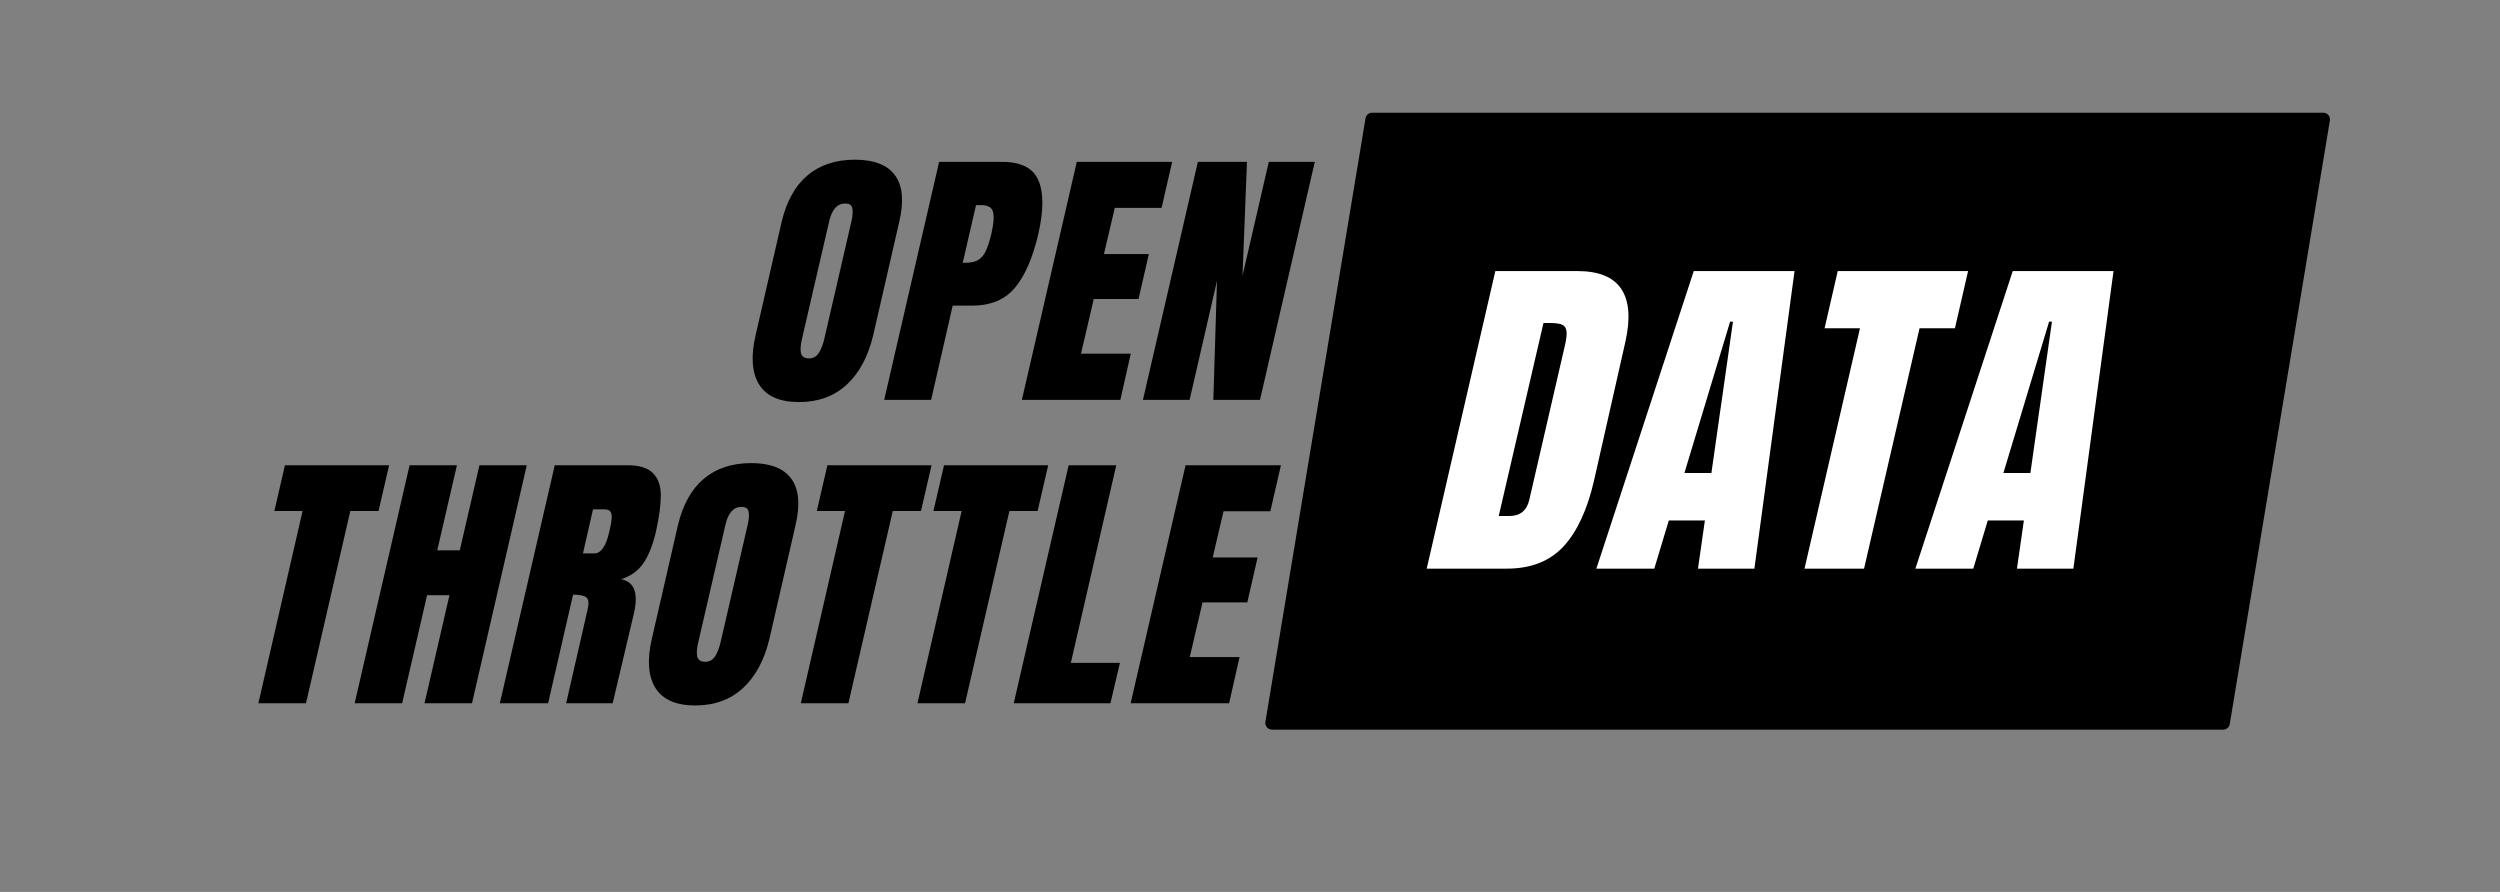
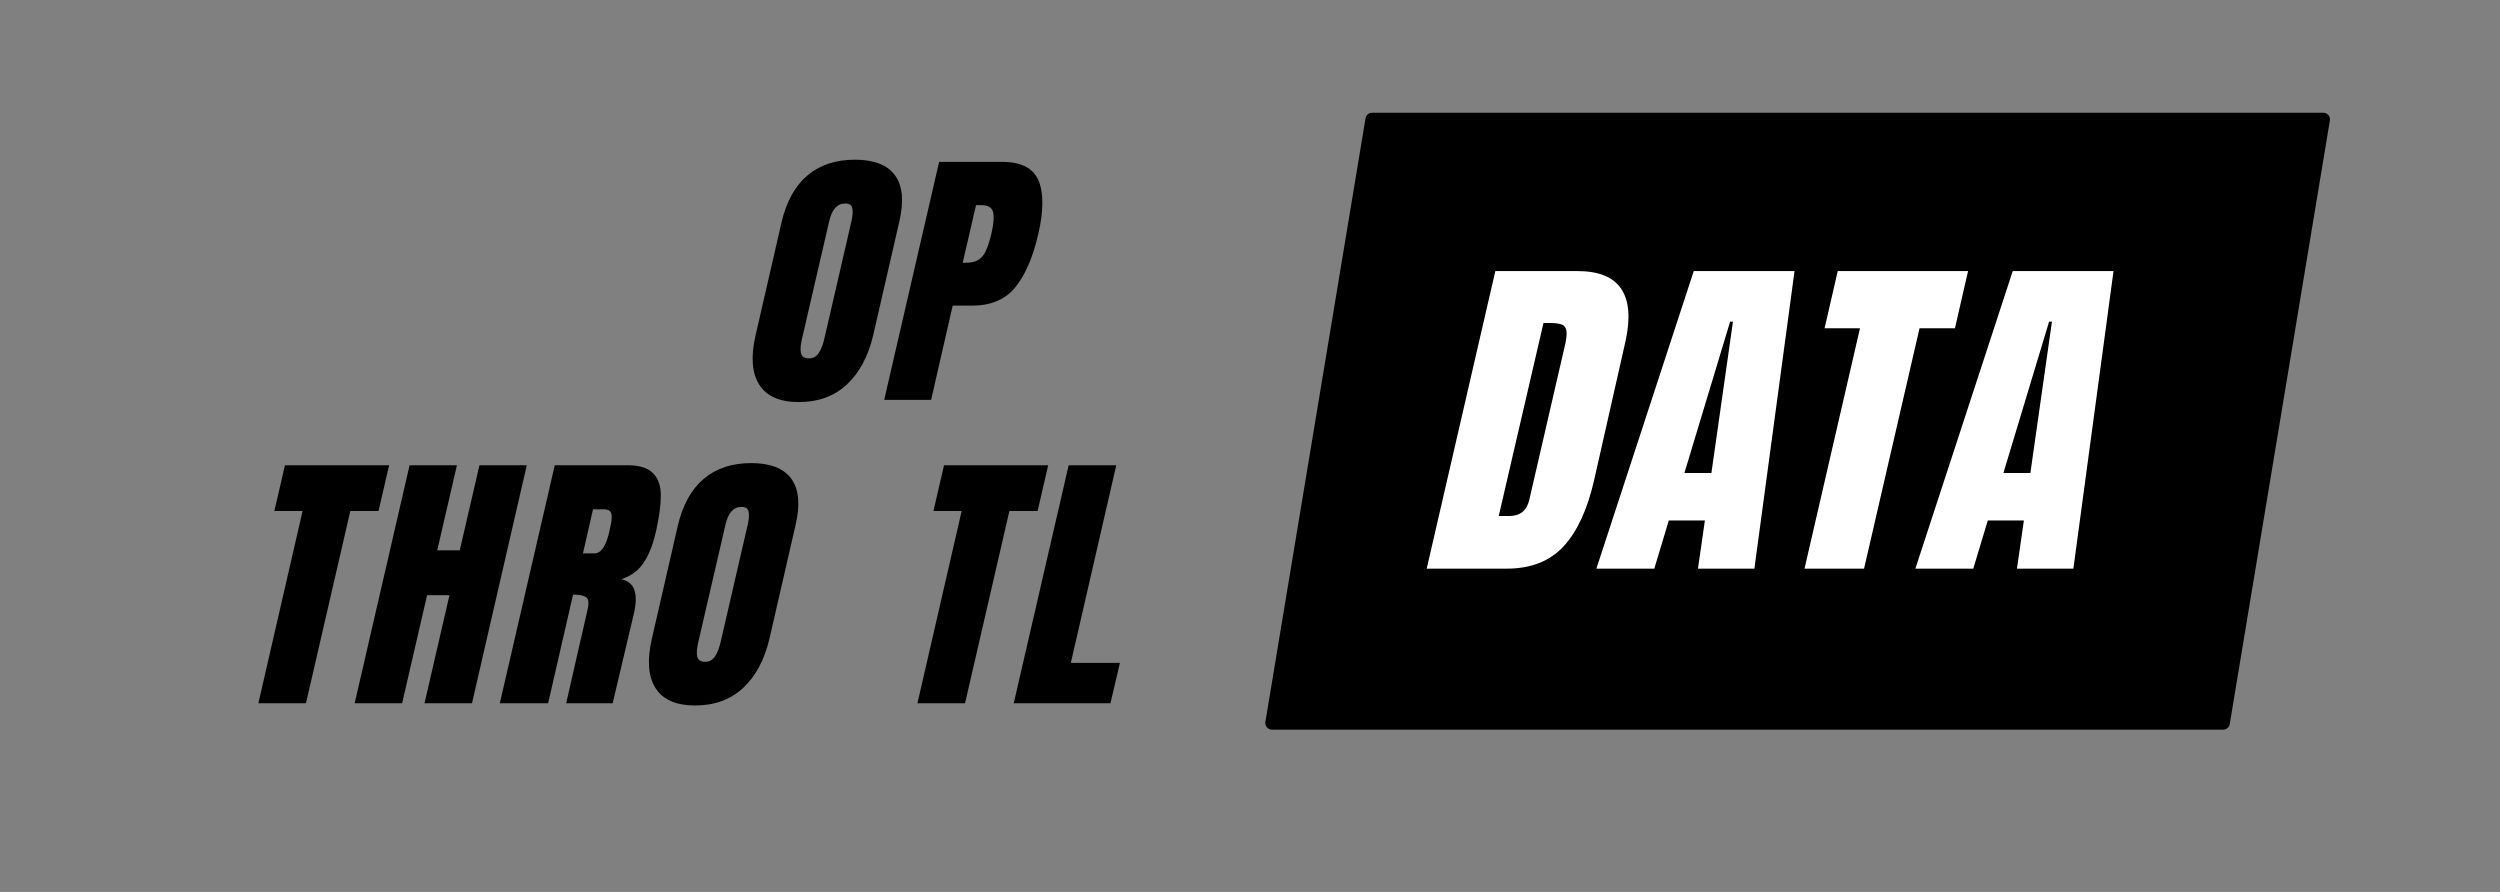
<svg xmlns="http://www.w3.org/2000/svg" width="384" zoomAndPan="magnify" viewBox="0 0 288 102.75" height="137" preserveAspectRatio="xMidYMid meet" version="1.0">
  <rect x="0" y="0" width="288" height="102.75" fill="#808080" stroke="none" />
  <defs>
    <g />
    <clipPath id="30544624d4">
      <path d="M 145.75 12.98 L 268.453 12.98 L 268.453 84.059 L 145.75 84.059 Z M 145.75 12.98 " clip-rule="nonzero" />
    </clipPath>
  </defs>
  <g clip-path="url(#30544624d4)">
    <path fill="#000000" d="M 268.23 13.258 C 268.086 13.086 267.871 12.984 267.645 12.984 L 158.066 12.984 C 157.691 12.984 157.371 13.258 157.309 13.629 L 145.773 83.16 C 145.738 83.383 145.801 83.609 145.945 83.781 C 146.09 83.953 146.309 84.055 146.531 84.055 L 256.109 84.055 C 256.488 84.055 256.809 83.781 256.867 83.41 L 268.402 13.883 C 268.438 13.656 268.379 13.43 268.23 13.258 Z M 268.23 13.258 " fill-opacity="1" fill-rule="nonzero" />
  </g>
  <g fill="#000000" fill-opacity="1">
    <g transform="translate(87.472, 46.068)">
      <g>
        <path d="M 4.562 0.25 C 2.352 0.25 0.828 -0.422 -0.016 -1.766 C -0.859 -3.117 -0.992 -5.02 -0.422 -7.469 L 2.578 -20.531 C 3.141 -22.883 4.129 -24.66 5.547 -25.859 C 6.973 -27.066 8.797 -27.672 11.016 -27.672 C 13.223 -27.672 14.766 -27.066 15.641 -25.859 C 16.516 -24.66 16.676 -22.883 16.125 -20.531 L 13.125 -7.469 C 12.539 -5 11.52 -3.094 10.062 -1.75 C 8.613 -0.414 6.781 0.25 4.562 0.25 Z M 5.719 -4.781 C 6.207 -4.781 6.586 -4.992 6.859 -5.422 C 7.141 -5.848 7.363 -6.445 7.531 -7.219 L 10.625 -20.625 C 10.758 -21.219 10.789 -21.695 10.719 -22.062 C 10.656 -22.438 10.379 -22.625 9.891 -22.625 C 8.973 -22.625 8.359 -21.938 8.047 -20.562 L 4.953 -7.188 C 4.754 -6.395 4.703 -5.797 4.797 -5.391 C 4.898 -4.984 5.207 -4.781 5.719 -4.781 Z M 5.719 -4.781 " />
      </g>
    </g>
  </g>
  <g fill="#000000" fill-opacity="1">
    <g transform="translate(103.781, 46.068)">
      <g>
        <path d="M 4.406 -27.422 L 11.656 -27.422 C 13.844 -27.422 15.238 -26.711 15.844 -25.297 C 16.457 -23.879 16.453 -21.812 15.828 -19.094 C 15.191 -16.363 14.297 -14.305 13.141 -12.922 C 11.992 -11.547 10.348 -10.859 8.203 -10.859 L 5.969 -10.859 L 3.484 0 L -1.922 0 Z M 7.438 -15.797 C 8.094 -15.797 8.602 -15.914 8.969 -16.156 C 9.332 -16.406 9.613 -16.758 9.812 -17.219 C 10.02 -17.676 10.227 -18.332 10.438 -19.188 C 10.695 -20.332 10.754 -21.16 10.609 -21.672 C 10.473 -22.18 10.02 -22.438 9.25 -22.438 L 8.656 -22.438 L 7.125 -15.797 Z M 7.438 -15.797 " />
      </g>
    </g>
  </g>
  <g fill="#000000" fill-opacity="1">
    <g transform="translate(119.642, 46.068)">
      <g>
-         <path d="M -1.922 0 L 4.406 -27.422 L 15.391 -27.422 L 14.172 -22.125 L 8.781 -22.125 L 7.531 -16.797 L 12.703 -16.797 L 11.516 -11.625 L 6.359 -11.625 L 4.891 -5.328 L 10.625 -5.328 L 9.422 0 Z M -1.922 0 " />
-       </g>
+         </g>
    </g>
  </g>
  <g fill="#000000" fill-opacity="1">
    <g transform="translate(133.589, 46.068)">
      <g>
-         <path d="M -1.922 0 L 4.406 -27.422 L 10.062 -27.422 L 9.547 -14.297 L 12.578 -27.422 L 17.875 -27.422 L 11.562 0 L 6.188 0 L 6.609 -13.719 L 3.453 0 Z M -1.922 0 " />
-       </g>
+         </g>
    </g>
  </g>
  <g fill="#ffffff" fill-opacity="1">
    <g transform="translate(166.747, 65.508)">
      <g>
        <path d="M 5.516 -34.281 L 14.969 -34.281 C 17.414 -34.281 19.098 -33.598 20.016 -32.234 C 20.93 -30.879 21.098 -28.875 20.516 -26.219 L 16.891 -10.172 C 16.117 -6.797 14.941 -4.254 13.359 -2.547 C 11.773 -0.848 9.598 0 6.828 0 L -2.391 0 Z M 7.109 -6.062 C 8.359 -6.062 9.129 -6.676 9.422 -7.906 L 13.5 -25.578 C 13.688 -26.348 13.758 -26.926 13.719 -27.312 C 13.676 -27.695 13.516 -27.957 13.234 -28.094 C 12.953 -28.227 12.477 -28.297 11.812 -28.297 L 11.062 -28.297 L 5.906 -6.062 Z M 7.109 -6.062 " />
      </g>
    </g>
  </g>
  <g fill="#ffffff" fill-opacity="1">
    <g transform="translate(187.215, 65.508)">
      <g>
        <path d="M -3.312 0 L 7.906 -34.281 L 19.516 -34.281 L 14.891 0 L 8.391 0 L 9.188 -5.547 L 5.031 -5.547 L 3.359 0 Z M 6.828 -11.016 L 9.938 -11.016 L 12.422 -28.453 L 12.094 -28.453 Z M 6.828 -11.016 " />
      </g>
    </g>
  </g>
  <g fill="#ffffff" fill-opacity="1">
    <g transform="translate(207.364, 65.508)">
      <g>
        <path d="M 0.516 0 L 6.906 -27.688 L 2.828 -27.688 L 4.344 -34.281 L 19.359 -34.281 L 17.844 -27.688 L 13.766 -27.688 L 7.375 0 Z M 0.516 0 " />
      </g>
    </g>
  </g>
  <g fill="#ffffff" fill-opacity="1">
    <g transform="translate(223.962, 65.508)">
      <g>
        <path d="M -3.312 0 L 7.906 -34.281 L 19.516 -34.281 L 14.891 0 L 8.391 0 L 9.188 -5.547 L 5.031 -5.547 L 3.359 0 Z M 6.828 -11.016 L 9.938 -11.016 L 12.422 -28.453 L 12.094 -28.453 Z M 6.828 -11.016 " />
      </g>
    </g>
  </g>
  <g fill="#000000" fill-opacity="1">
    <g transform="translate(29.342, 81.02)">
      <g>
        <path d="M 0.422 0 L 5.516 -22.156 L 2.266 -22.156 L 3.484 -27.422 L 15.484 -27.422 L 14.266 -22.156 L 11.016 -22.156 L 5.906 0 Z M 0.422 0 " />
      </g>
    </g>
  </g>
  <g fill="#000000" fill-opacity="1">
    <g transform="translate(42.778, 81.02)">
      <g>
        <path d="M -1.922 0 L 4.406 -27.422 L 9.859 -27.422 L 7.594 -17.625 L 10.188 -17.625 L 12.453 -27.422 L 17.906 -27.422 L 11.594 0 L 6.125 0 L 9 -12.453 L 6.422 -12.453 L 3.547 0 Z M -1.922 0 " />
      </g>
    </g>
  </g>
  <g fill="#000000" fill-opacity="1">
    <g transform="translate(59.501, 81.02)">
      <g>
        <path d="M 4.406 -27.422 L 12.828 -27.422 C 14.172 -27.422 15.141 -27.113 15.734 -26.5 C 16.328 -25.895 16.625 -25.047 16.625 -23.953 C 16.625 -22.859 16.438 -21.461 16.062 -19.766 C 15.695 -18.203 15.207 -16.984 14.594 -16.109 C 13.988 -15.242 13.145 -14.641 12.062 -14.297 C 12.852 -14.129 13.359 -13.711 13.578 -13.047 C 13.805 -12.391 13.789 -11.5 13.531 -10.375 L 11.078 0 L 5.719 0 L 8.172 -10.719 C 8.359 -11.488 8.32 -11.977 8.062 -12.188 C 7.812 -12.406 7.297 -12.516 6.516 -12.516 L 3.641 0 L -1.922 0 Z M 8.969 -17.266 C 9.738 -17.266 10.312 -18.098 10.688 -19.766 C 10.863 -20.484 10.957 -21.023 10.969 -21.391 C 10.977 -21.754 10.91 -22.004 10.766 -22.141 C 10.629 -22.273 10.406 -22.344 10.094 -22.344 L 8.812 -22.344 L 7.656 -17.266 Z M 8.969 -17.266 " />
      </g>
    </g>
  </g>
  <g fill="#000000" fill-opacity="1">
    <g transform="translate(75.523, 81.02)">
      <g>
        <path d="M 4.562 0.25 C 2.352 0.25 0.828 -0.422 -0.016 -1.766 C -0.859 -3.117 -0.992 -5.02 -0.422 -7.469 L 2.578 -20.531 C 3.141 -22.883 4.129 -24.66 5.547 -25.859 C 6.973 -27.066 8.797 -27.672 11.016 -27.672 C 13.223 -27.672 14.766 -27.066 15.641 -25.859 C 16.516 -24.66 16.676 -22.883 16.125 -20.531 L 13.125 -7.469 C 12.539 -5 11.52 -3.094 10.062 -1.75 C 8.613 -0.414 6.781 0.25 4.562 0.25 Z M 5.719 -4.781 C 6.207 -4.781 6.586 -4.992 6.859 -5.422 C 7.141 -5.848 7.363 -6.445 7.531 -7.219 L 10.625 -20.625 C 10.758 -21.219 10.789 -21.695 10.719 -22.062 C 10.656 -22.438 10.379 -22.625 9.891 -22.625 C 8.973 -22.625 8.359 -21.938 8.047 -20.562 L 4.953 -7.188 C 4.754 -6.395 4.703 -5.797 4.797 -5.391 C 4.898 -4.984 5.207 -4.781 5.719 -4.781 Z M 5.719 -4.781 " />
      </g>
    </g>
  </g>
  <g fill="#000000" fill-opacity="1">
    <g transform="translate(91.831, 81.02)">
      <g>
-         <path d="M 0.422 0 L 5.516 -22.156 L 2.266 -22.156 L 3.484 -27.422 L 15.484 -27.422 L 14.266 -22.156 L 11.016 -22.156 L 5.906 0 Z M 0.422 0 " />
-       </g>
+         </g>
    </g>
  </g>
  <g fill="#000000" fill-opacity="1">
    <g transform="translate(105.267, 81.02)">
      <g>
        <path d="M 0.422 0 L 5.516 -22.156 L 2.266 -22.156 L 3.484 -27.422 L 15.484 -27.422 L 14.266 -22.156 L 11.016 -22.156 L 5.906 0 Z M 0.422 0 " />
      </g>
    </g>
  </g>
  <g fill="#000000" fill-opacity="1">
    <g transform="translate(118.703, 81.02)">
      <g>
        <path d="M -1.922 0 L 4.406 -27.422 L 9.891 -27.422 L 4.656 -4.656 L 10.312 -4.656 L 9.219 0 Z M -1.922 0 " />
      </g>
    </g>
  </g>
  <g fill="#000000" fill-opacity="1">
    <g transform="translate(132.172, 81.02)">
      <g>
-         <path d="M -1.922 0 L 4.406 -27.422 L 15.391 -27.422 L 14.172 -22.125 L 8.781 -22.125 L 7.531 -16.797 L 12.703 -16.797 L 11.516 -11.625 L 6.359 -11.625 L 4.891 -5.328 L 10.625 -5.328 L 9.422 0 Z M -1.922 0 " />
-       </g>
+         </g>
    </g>
  </g>
</svg>